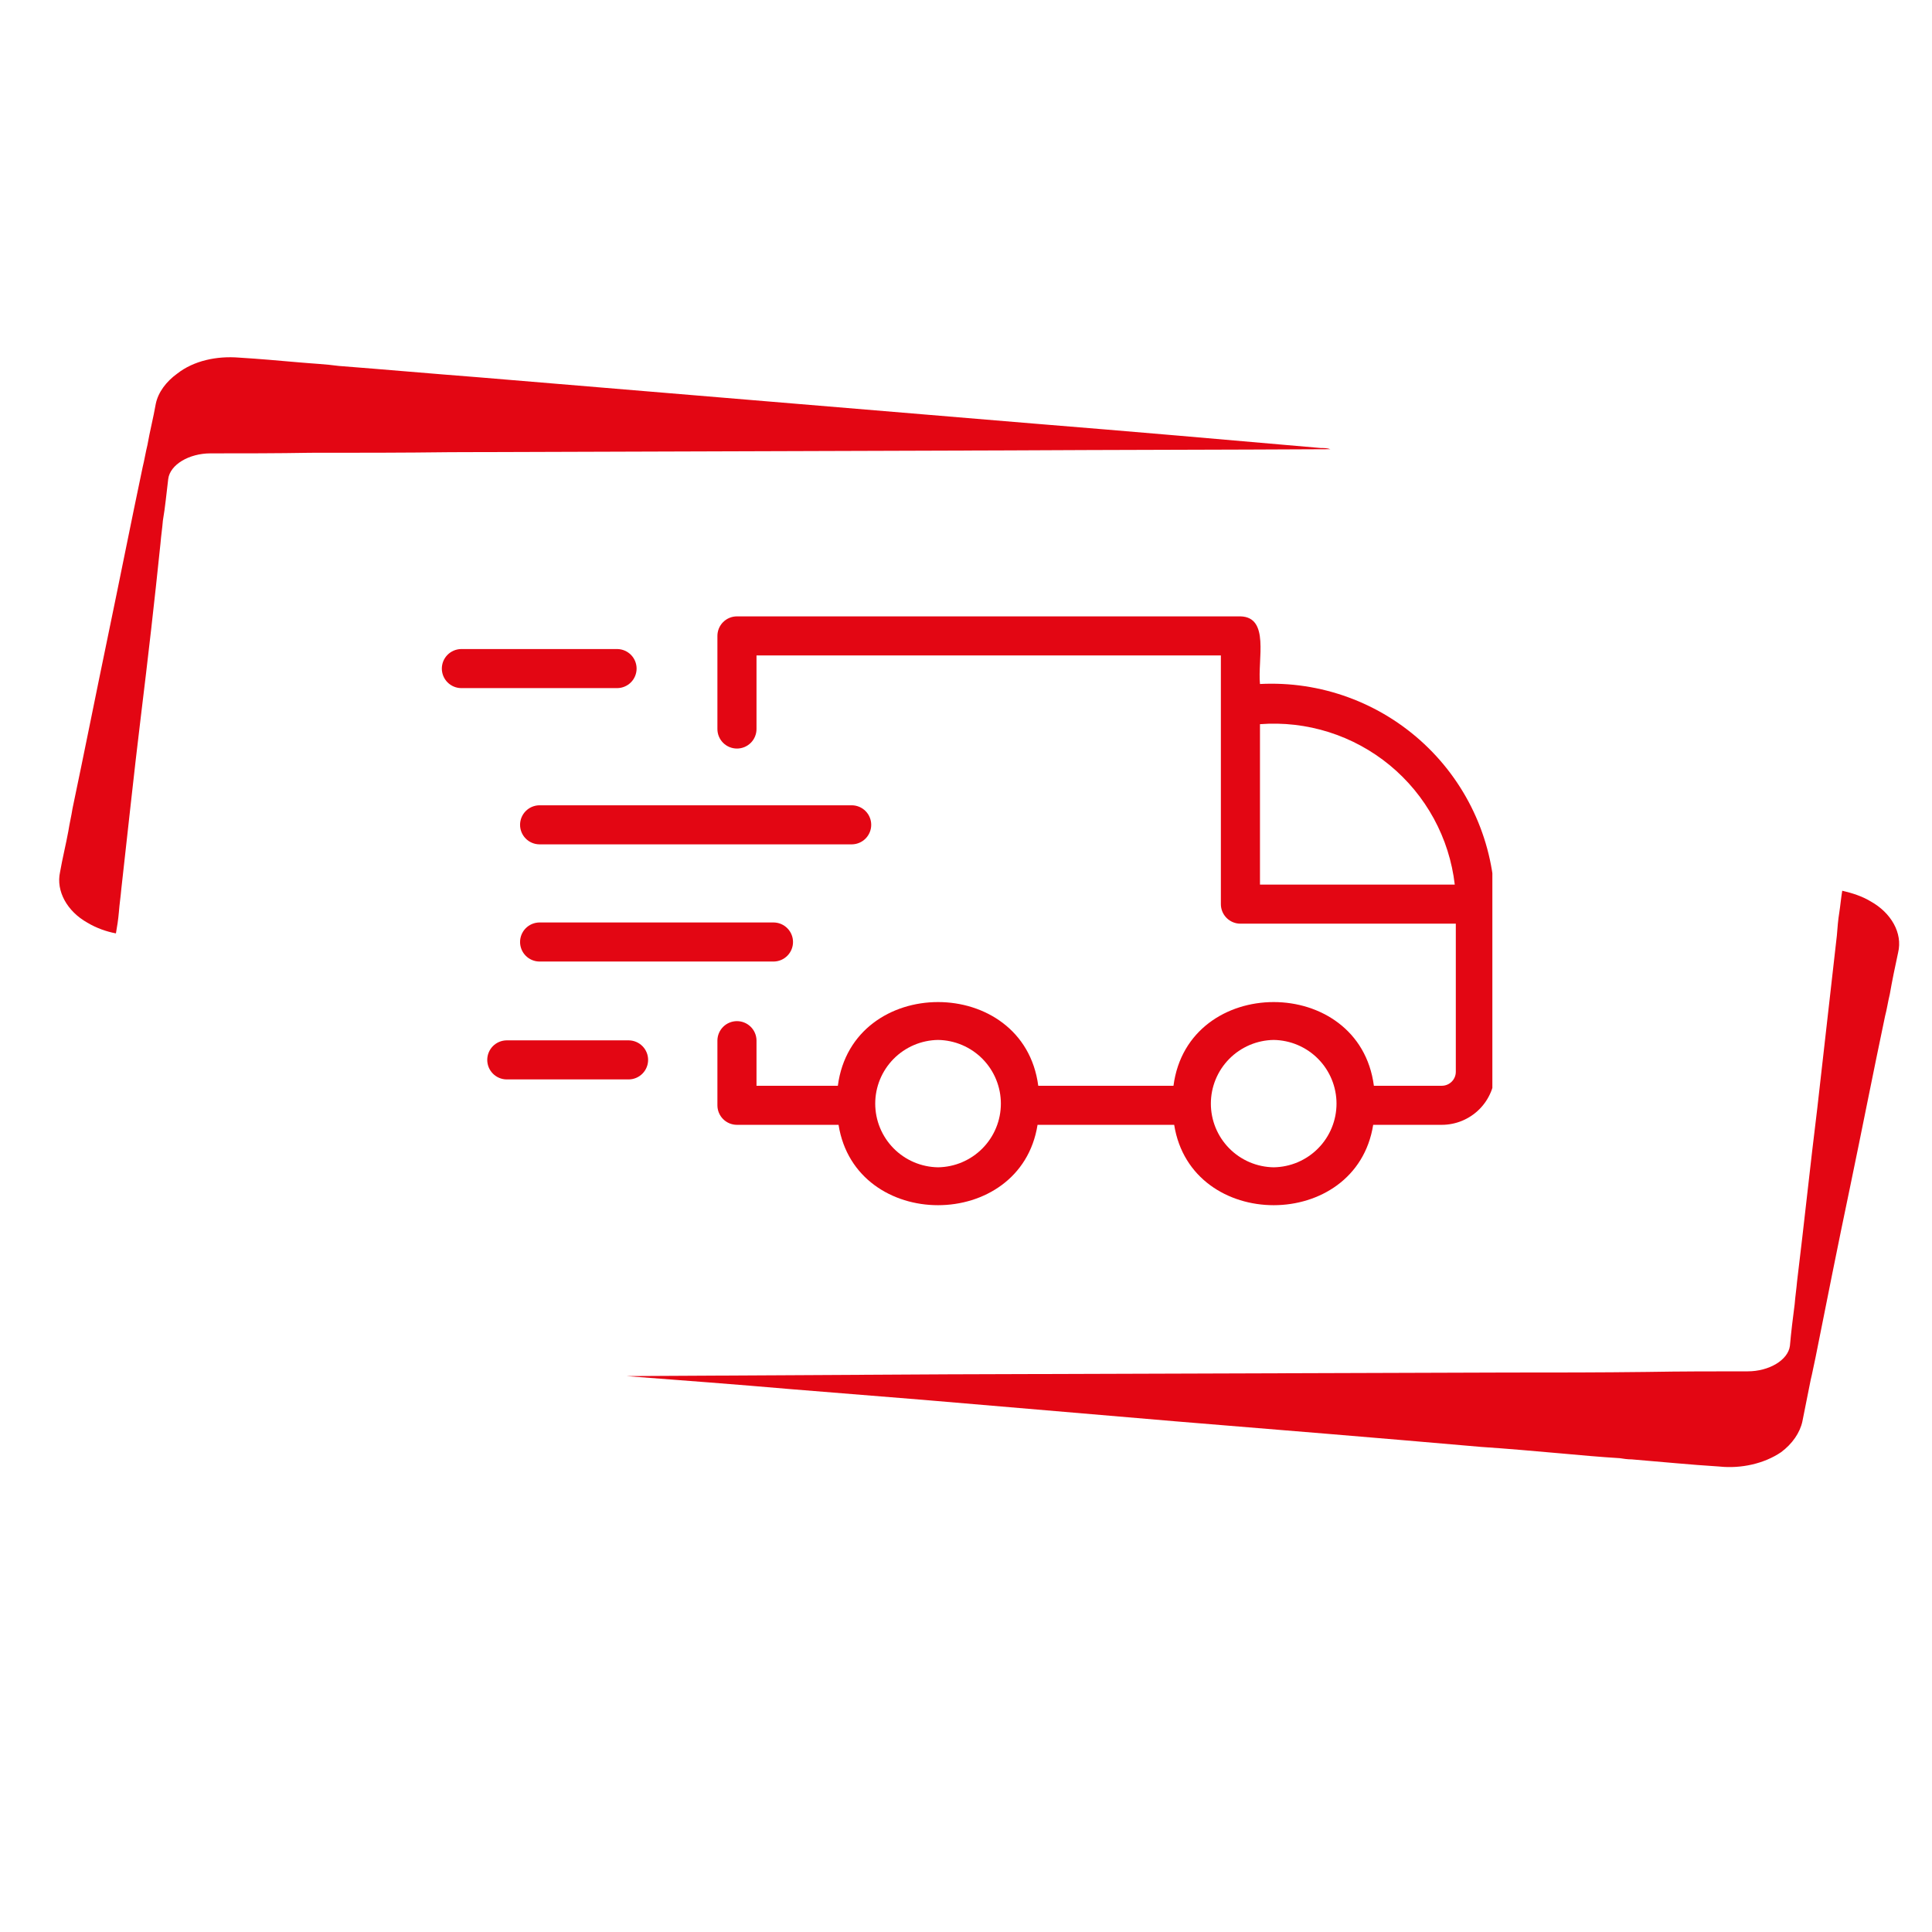
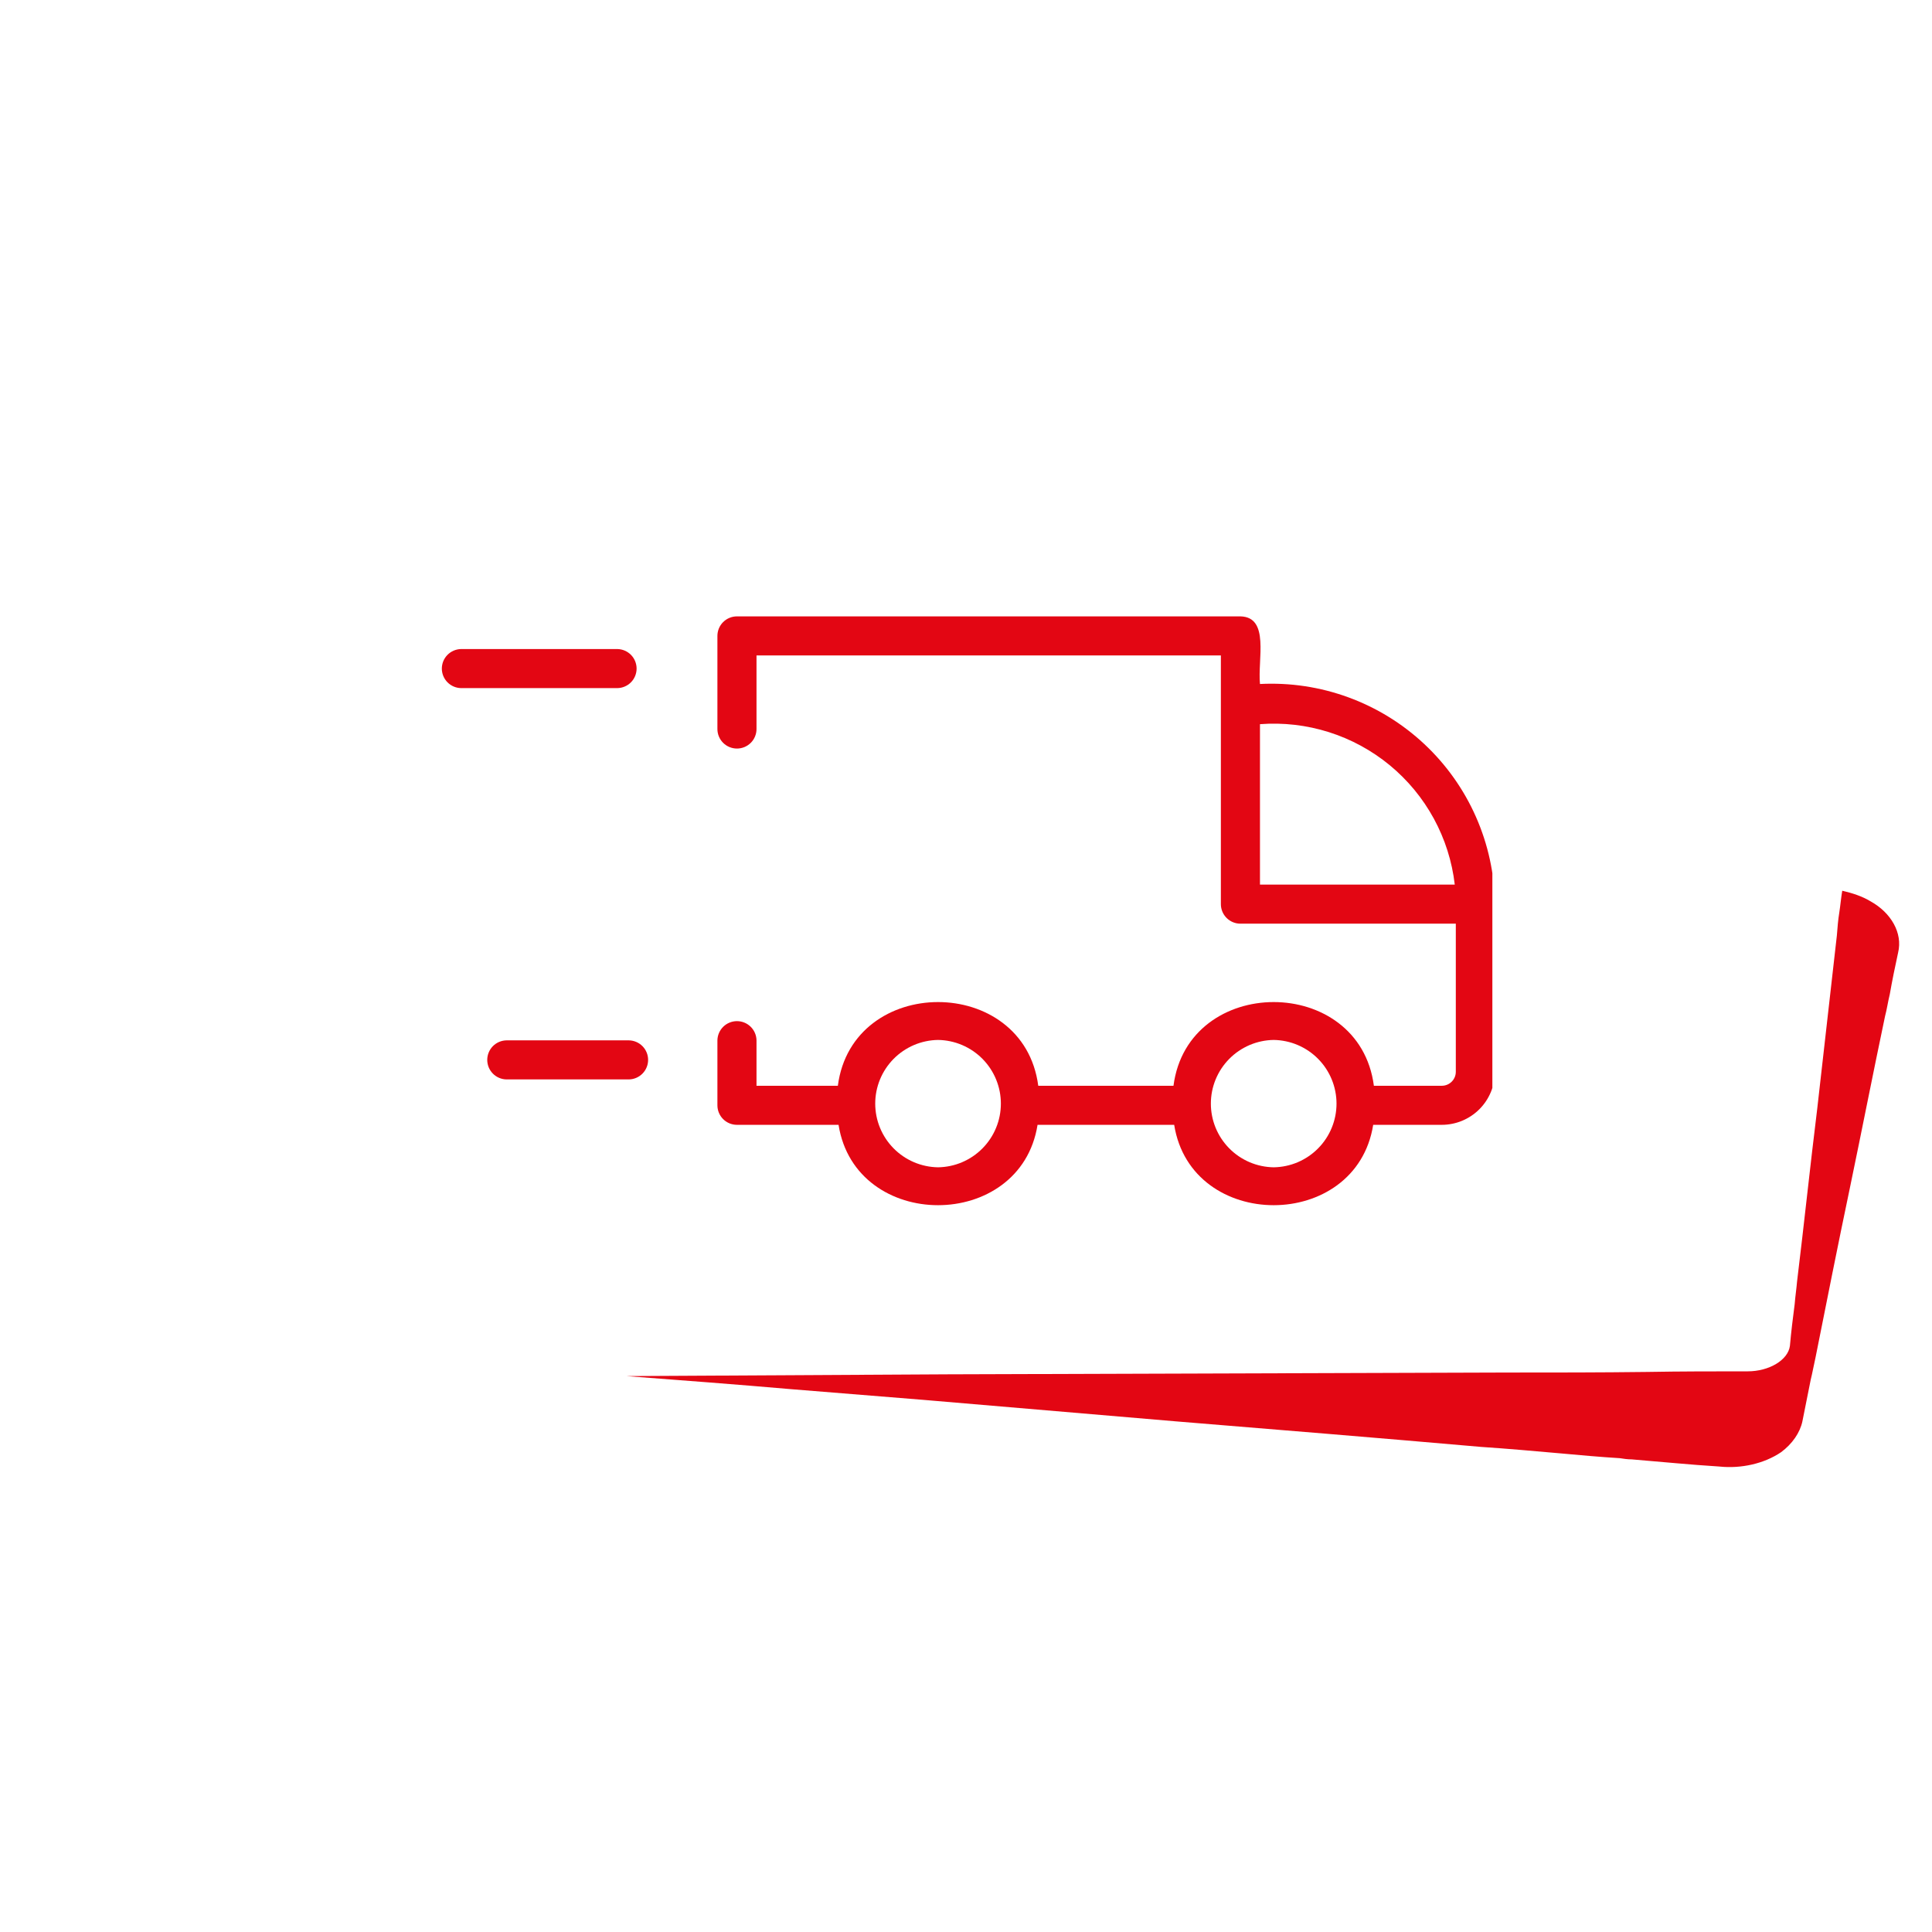
<svg xmlns="http://www.w3.org/2000/svg" width="1080" viewBox="0 0 810 810" height="1080" preserveAspectRatio="xMidYMid meet">
  <defs>
    <clipPath id="1538319f35">
      <path d="M 300 258 L 625.68 258 L 625.68 506 L 300 506 Z M 300 258 " clip-rule="nonzero" />
    </clipPath>
  </defs>
-   <path fill="#e30613" d="M 100.191 149.93 C 108.414 150.43 116.891 151.176 125.363 151.926 C 130.848 152.422 136.578 152.672 142.062 153.422 C 161.5 154.918 180.941 156.664 200.383 158.16 C 278.141 164.645 355.902 171.125 433.66 177.609 C 473.789 180.852 513.914 184.344 553.789 187.836 C 555.035 187.836 556.531 187.836 557.777 188.332 C 512.668 188.582 467.559 188.582 422.695 188.832 C 344.438 189.082 266.676 189.332 188.668 189.582 C 169.227 189.832 149.789 189.832 130.098 189.832 C 116.141 190.078 102.184 190.078 88.227 190.078 C 79.254 190.078 71.281 194.816 70.531 200.805 C 69.785 206.789 69.285 212.523 68.289 218.258 C 68.039 221.5 67.543 224.492 67.293 227.734 C 64.801 251.926 62.059 275.867 59.066 300.305 C 56.078 324.746 53.586 348.684 50.844 372.875 C 50.594 375.867 50.094 379.109 49.848 382.352 C 49.598 385.344 49.098 388.586 48.602 391.328 C 44.613 390.582 40.375 389.086 36.637 386.84 C 28.164 382.102 23.426 373.621 25.172 365.645 C 26.168 359.906 27.664 353.922 28.66 348.434 C 29.16 345.195 29.906 342.199 30.406 338.961 C 35.391 315.27 40.125 291.328 45.109 267.387 C 50.094 243.445 54.832 219.508 59.816 195.816 C 60.562 192.824 61.062 189.582 61.809 186.59 C 62.805 180.852 64.301 175.117 65.297 169.383 C 66.297 164.395 69.785 159.906 74.27 156.664 C 81.25 151.176 90.969 149.18 100.191 149.93 Z M 100.191 149.93 " fill-opacity="1" fill-rule="evenodd" />
  <path fill="#e30613" d="M 262.688 576.938 C 308.051 576.688 352.66 576.438 397.773 576.188 C 476.281 575.941 554.039 575.691 632.051 575.441 C 651.738 575.441 670.93 575.441 690.617 575.191 C 704.824 574.941 718.781 574.941 732.738 574.941 C 741.711 574.941 749.688 570.203 750.434 564.219 C 750.934 558.484 751.68 552.5 752.426 546.762 C 752.676 543.52 753.176 540.277 753.426 537.285 C 756.414 512.848 758.906 488.906 761.898 464.715 C 764.641 440.527 767.383 416.086 770.121 392.148 C 770.371 388.906 770.621 385.664 771.121 382.672 C 771.617 379.43 771.867 376.438 772.367 373.445 C 776.602 374.441 780.59 375.688 784.328 377.934 C 792.805 382.672 797.789 391.148 795.793 399.379 C 794.547 405.113 793.301 411.102 792.305 416.836 C 791.559 419.828 791.059 423.32 790.312 426.062 C 785.324 449.754 780.59 473.945 775.605 497.883 C 770.621 521.574 765.887 545.516 761.152 569.207 C 760.402 572.449 759.906 575.441 759.156 578.434 C 757.91 584.418 756.914 589.906 755.668 595.891 C 754.672 600.629 751.43 605.367 746.695 608.859 C 739.719 613.598 729.996 615.84 720.777 614.844 C 708.562 614.094 696.352 612.848 684.137 611.852 C 682.395 611.852 680.648 611.602 679.152 611.352 C 670.93 610.852 662.703 610.105 654.48 609.355 C 643.266 608.359 632.051 607.363 620.832 606.613 C 578.215 602.871 535.348 599.383 492.73 595.891 C 457.586 592.898 422.445 589.906 387.305 586.914 C 368.613 585.418 350.168 583.918 331.727 582.422 C 308.797 580.43 285.617 578.684 262.688 576.938 Z M 262.688 576.938 " fill-opacity="1" fill-rule="evenodd" />
  <g clip-path="url(#1538319f35)">
    <path fill="#e30613" d="M 626.75 379.059 C 626.73 377.488 626.672 375.922 626.574 374.355 C 626.477 372.789 626.336 371.227 626.16 369.664 C 625.984 368.105 625.766 366.551 625.512 365.004 C 625.258 363.453 624.961 361.914 624.629 360.379 C 624.297 358.844 623.926 357.32 623.516 355.805 C 623.105 354.289 622.656 352.785 622.172 351.293 C 621.684 349.801 621.16 348.32 620.602 346.852 C 620.043 345.387 619.445 343.934 618.812 342.5 C 618.18 341.062 617.508 339.645 616.805 338.238 C 616.098 336.836 615.359 335.453 614.586 334.086 C 613.809 332.723 613 331.375 612.16 330.051 C 611.316 328.727 610.441 327.422 609.531 326.141 C 608.625 324.859 607.684 323.602 606.715 322.371 C 605.742 321.137 604.742 319.926 603.707 318.742 C 602.676 317.559 601.613 316.402 600.523 315.273 C 599.434 314.145 598.316 313.043 597.168 311.969 C 596.023 310.895 594.852 309.852 593.652 308.836 C 592.453 307.82 591.23 306.836 589.98 305.883 C 588.734 304.93 587.461 304.008 586.168 303.117 C 584.871 302.23 583.555 301.371 582.219 300.551 C 580.879 299.727 579.523 298.938 578.145 298.18 C 576.766 297.426 575.371 296.707 573.957 296.023 C 572.543 295.336 571.113 294.688 569.668 294.074 C 568.219 293.461 566.758 292.887 565.281 292.348 C 563.809 291.805 562.32 291.305 560.816 290.84 C 559.316 290.375 557.805 289.949 556.285 289.559 C 554.762 289.172 553.23 288.82 551.691 288.508 C 550.148 288.195 548.602 287.926 547.047 287.691 C 545.496 287.457 543.938 287.262 542.371 287.105 C 540.809 286.949 539.242 286.836 537.672 286.758 C 536.102 286.68 534.531 286.645 532.961 286.645 C 531.391 286.648 529.82 286.688 528.25 286.77 C 527.219 276.445 532.414 258.715 520.055 258.418 L 308.973 258.418 C 308.434 258.418 307.902 258.473 307.375 258.574 C 306.844 258.68 306.332 258.836 305.836 259.043 C 305.336 259.246 304.867 259.5 304.418 259.797 C 303.969 260.098 303.555 260.438 303.176 260.816 C 302.793 261.195 302.453 261.609 302.156 262.059 C 301.855 262.504 301.605 262.977 301.398 263.473 C 301.191 263.969 301.039 264.484 300.934 265.012 C 300.828 265.539 300.777 266.07 300.777 266.609 L 300.777 305.645 C 300.777 306.184 300.828 306.715 300.934 307.242 C 301.039 307.77 301.195 308.281 301.398 308.777 C 301.605 309.273 301.859 309.746 302.156 310.195 C 302.457 310.641 302.797 311.055 303.176 311.434 C 303.559 311.816 303.973 312.156 304.418 312.453 C 304.867 312.75 305.34 313.004 305.836 313.211 C 306.332 313.414 306.848 313.57 307.375 313.676 C 307.902 313.781 308.434 313.832 308.973 313.832 C 309.512 313.832 310.043 313.781 310.57 313.676 C 311.102 313.57 311.613 313.414 312.109 313.211 C 312.605 313.004 313.078 312.75 313.527 312.453 C 313.973 312.156 314.387 311.816 314.77 311.434 C 315.148 311.055 315.488 310.641 315.789 310.195 C 316.086 309.746 316.34 309.273 316.547 308.777 C 316.75 308.281 316.906 307.77 317.012 307.242 C 317.117 306.715 317.168 306.184 317.168 305.645 L 317.168 274.797 L 511.855 274.797 C 511.855 297.219 511.855 355.797 511.855 379.066 C 511.855 379.602 511.91 380.137 512.012 380.664 C 512.117 381.191 512.273 381.703 512.48 382.199 C 512.684 382.695 512.938 383.168 513.238 383.617 C 513.535 384.062 513.875 384.477 514.258 384.855 C 514.637 385.238 515.051 385.578 515.5 385.875 C 515.945 386.172 516.418 386.426 516.914 386.633 C 517.414 386.836 517.926 386.992 518.453 387.098 C 518.98 387.203 519.516 387.254 520.055 387.254 L 610.355 387.254 L 610.355 449.344 C 610.355 449.73 610.32 450.109 610.242 450.488 C 610.168 450.867 610.055 451.234 609.91 451.59 C 609.762 451.945 609.578 452.281 609.367 452.602 C 609.152 452.922 608.906 453.219 608.637 453.492 C 608.363 453.766 608.066 454.008 607.746 454.223 C 607.426 454.438 607.086 454.617 606.73 454.766 C 606.371 454.914 606.004 455.023 605.629 455.098 C 605.25 455.176 604.867 455.211 604.48 455.211 L 576.008 455.211 C 569.879 408.402 498.094 408.445 491.988 455.211 L 435.293 455.211 C 429.164 408.402 357.375 408.445 351.273 455.211 L 317.168 455.211 L 317.168 436.148 C 317.16 435.617 317.098 435.094 316.984 434.574 C 316.875 434.055 316.711 433.551 316.5 433.062 C 316.293 432.578 316.035 432.113 315.734 431.676 C 315.434 431.238 315.094 430.832 314.715 430.461 C 314.336 430.09 313.922 429.758 313.48 429.465 C 313.035 429.172 312.566 428.926 312.074 428.727 C 311.582 428.523 311.074 428.371 310.555 428.27 C 310.031 428.168 309.504 428.117 308.973 428.117 C 308.441 428.117 307.914 428.168 307.391 428.27 C 306.871 428.371 306.363 428.523 305.871 428.727 C 305.379 428.926 304.91 429.172 304.465 429.465 C 304.023 429.758 303.609 430.09 303.23 430.461 C 302.852 430.832 302.512 431.238 302.211 431.676 C 301.91 432.113 301.652 432.578 301.445 433.062 C 301.234 433.551 301.07 434.055 300.961 434.574 C 300.848 435.094 300.785 435.617 300.777 436.148 L 300.777 463.402 C 300.777 463.938 300.828 464.473 300.934 465 C 301.039 465.527 301.191 466.039 301.398 466.535 C 301.605 467.031 301.855 467.504 302.156 467.949 C 302.453 468.398 302.793 468.812 303.176 469.191 C 303.555 469.574 303.969 469.91 304.418 470.211 C 304.867 470.508 305.336 470.762 305.836 470.969 C 306.332 471.172 306.844 471.328 307.375 471.434 C 307.902 471.539 308.434 471.59 308.973 471.59 L 351.566 471.59 C 358.703 516.535 427.879 516.496 434.996 471.59 L 492.281 471.59 C 499.422 516.535 568.598 516.496 575.715 471.59 L 604.48 471.59 C 605.211 471.59 605.938 471.551 606.664 471.48 C 607.391 471.406 608.109 471.301 608.824 471.156 C 609.539 471.016 610.246 470.836 610.941 470.625 C 611.641 470.414 612.328 470.168 613 469.891 C 613.672 469.609 614.332 469.297 614.973 468.953 C 615.617 468.609 616.242 468.238 616.848 467.832 C 617.453 467.426 618.039 466.992 618.602 466.531 C 619.168 466.07 619.707 465.582 620.223 465.066 C 620.738 464.551 621.227 464.012 621.688 463.449 C 622.152 462.887 622.586 462.301 622.992 461.695 C 623.395 461.09 623.77 460.469 624.113 459.824 C 624.457 459.184 624.77 458.527 625.051 457.852 C 625.328 457.18 625.574 456.496 625.785 455.797 C 626 455.102 626.176 454.395 626.32 453.684 C 626.461 452.969 626.57 452.25 626.641 451.523 C 626.715 450.797 626.75 450.07 626.75 449.344 Z M 393.281 489.398 C 392.414 489.383 391.551 489.328 390.688 489.23 C 389.824 489.137 388.973 488.996 388.121 488.816 C 387.273 488.637 386.438 488.418 385.609 488.156 C 384.781 487.895 383.969 487.594 383.172 487.254 C 382.375 486.914 381.598 486.535 380.836 486.117 C 380.074 485.703 379.336 485.25 378.621 484.762 C 377.902 484.273 377.211 483.754 376.547 483.199 C 375.879 482.645 375.242 482.059 374.633 481.441 C 374.023 480.824 373.449 480.176 372.902 479.504 C 372.355 478.832 371.844 478.133 371.367 477.41 C 370.887 476.688 370.445 475.941 370.043 475.176 C 369.637 474.41 369.27 473.629 368.941 472.824 C 368.609 472.023 368.32 471.207 368.07 470.379 C 367.824 469.551 367.613 468.711 367.445 467.859 C 367.277 467.008 367.152 466.152 367.07 465.289 C 366.984 464.43 366.941 463.562 366.941 462.699 C 366.941 461.832 366.984 460.969 367.066 460.105 C 367.152 459.242 367.277 458.387 367.445 457.535 C 367.613 456.688 367.82 455.848 368.07 455.016 C 368.32 454.188 368.609 453.371 368.938 452.57 C 369.27 451.77 369.637 450.984 370.039 450.219 C 370.445 449.453 370.887 448.707 371.367 447.984 C 371.844 447.262 372.355 446.562 372.902 445.891 C 373.445 445.219 374.023 444.574 374.633 443.957 C 375.242 443.34 375.879 442.754 376.543 442.195 C 377.211 441.641 377.902 441.121 378.617 440.633 C 379.336 440.145 380.074 439.691 380.836 439.277 C 381.594 438.859 382.375 438.48 383.172 438.141 C 383.969 437.801 384.781 437.5 385.609 437.238 C 386.434 436.977 387.273 436.758 388.121 436.578 C 388.969 436.398 389.824 436.258 390.688 436.164 C 391.547 436.066 392.414 436.012 393.281 436 C 394.148 436.012 395.012 436.066 395.875 436.164 C 396.734 436.258 397.59 436.398 398.438 436.578 C 399.289 436.758 400.125 436.977 400.953 437.238 C 401.777 437.5 402.59 437.801 403.391 438.141 C 404.188 438.48 404.965 438.859 405.727 439.277 C 406.488 439.691 407.227 440.145 407.941 440.633 C 408.66 441.121 409.352 441.641 410.016 442.195 C 410.684 442.75 411.32 443.336 411.93 443.953 C 412.535 444.57 413.113 445.219 413.66 445.891 C 414.207 446.562 414.719 447.262 415.195 447.984 C 415.676 448.707 416.117 449.453 416.52 450.219 C 416.926 450.984 417.293 451.766 417.621 452.57 C 417.953 453.371 418.242 454.188 418.488 455.016 C 418.738 455.848 418.949 456.688 419.117 457.535 C 419.285 458.387 419.41 459.242 419.492 460.105 C 419.578 460.965 419.621 461.832 419.621 462.695 C 419.621 463.562 419.578 464.426 419.492 465.289 C 419.41 466.152 419.285 467.008 419.117 467.859 C 418.949 468.707 418.738 469.547 418.492 470.379 C 418.242 471.207 417.953 472.023 417.621 472.824 C 417.293 473.625 416.926 474.41 416.52 475.176 C 416.117 475.941 415.676 476.688 415.195 477.41 C 414.719 478.133 414.207 478.832 413.66 479.504 C 413.113 480.176 412.539 480.82 411.93 481.438 C 411.32 482.055 410.684 482.641 410.016 483.199 C 409.352 483.754 408.66 484.273 407.945 484.762 C 407.227 485.25 406.488 485.703 405.727 486.117 C 404.965 486.535 404.188 486.914 403.391 487.254 C 402.594 487.594 401.781 487.895 400.953 488.156 C 400.125 488.418 399.289 488.637 398.441 488.816 C 397.594 488.996 396.738 489.137 395.875 489.23 C 395.012 489.328 394.148 489.383 393.281 489.398 Z M 534 489.398 C 533.133 489.383 532.27 489.328 531.406 489.23 C 530.543 489.137 529.688 488.996 528.84 488.816 C 527.992 488.637 527.156 488.418 526.328 488.156 C 525.5 487.895 524.688 487.594 523.891 487.254 C 523.094 486.914 522.312 486.535 521.555 486.117 C 520.793 485.703 520.055 485.25 519.336 484.762 C 518.621 484.273 517.93 483.754 517.266 483.199 C 516.598 482.645 515.961 482.059 515.352 481.441 C 514.742 480.824 514.164 480.176 513.621 479.504 C 513.074 478.832 512.562 478.133 512.086 477.41 C 511.605 476.688 511.164 475.941 510.758 475.176 C 510.355 474.41 509.988 473.629 509.656 472.824 C 509.328 472.023 509.039 471.207 508.789 470.379 C 508.539 469.551 508.332 468.711 508.164 467.859 C 507.996 467.008 507.871 466.152 507.785 465.289 C 507.703 464.43 507.66 463.562 507.66 462.699 C 507.66 461.832 507.703 460.969 507.785 460.105 C 507.871 459.242 507.996 458.387 508.164 457.535 C 508.332 456.688 508.539 455.848 508.789 455.016 C 509.039 454.188 509.328 453.371 509.656 452.57 C 509.988 451.77 510.355 450.984 510.758 450.219 C 511.164 449.453 511.605 448.707 512.082 447.984 C 512.562 447.262 513.074 446.562 513.621 445.891 C 514.164 445.219 514.742 444.574 515.352 443.957 C 515.961 443.34 516.598 442.754 517.262 442.195 C 517.93 441.641 518.621 441.121 519.336 440.633 C 520.055 440.145 520.793 439.691 521.555 439.277 C 522.312 438.859 523.094 438.48 523.891 438.141 C 524.688 437.801 525.5 437.5 526.328 437.238 C 527.152 436.977 527.992 436.758 528.84 436.578 C 529.688 436.398 530.543 436.258 531.406 436.164 C 532.266 436.066 533.133 436.012 534 436 C 534.867 436.012 535.73 436.066 536.594 436.164 C 537.453 436.258 538.309 436.398 539.156 436.578 C 540.008 436.758 540.844 436.977 541.672 437.238 C 542.496 437.5 543.309 437.801 544.105 438.141 C 544.906 438.48 545.684 438.859 546.445 439.277 C 547.207 439.691 547.945 440.145 548.66 440.633 C 549.379 441.121 550.07 441.641 550.734 442.195 C 551.402 442.75 552.039 443.336 552.648 443.953 C 553.254 444.57 553.832 445.219 554.379 445.891 C 554.926 446.562 555.438 447.262 555.914 447.984 C 556.391 448.707 556.832 449.453 557.238 450.219 C 557.645 450.984 558.012 451.766 558.34 452.57 C 558.668 453.371 558.957 454.188 559.207 455.016 C 559.457 455.848 559.668 456.688 559.832 457.535 C 560 458.387 560.129 459.242 560.211 460.105 C 560.297 460.965 560.34 461.832 560.34 462.695 C 560.34 463.562 560.297 464.426 560.211 465.289 C 560.129 466.152 560 467.008 559.836 467.859 C 559.668 468.707 559.457 469.547 559.207 470.379 C 558.961 471.207 558.668 472.023 558.34 472.824 C 558.012 473.625 557.645 474.41 557.238 475.176 C 556.836 475.941 556.395 476.688 555.914 477.41 C 555.438 478.133 554.926 478.832 554.379 479.504 C 553.832 480.176 553.258 480.82 552.648 481.438 C 552.039 482.055 551.402 482.641 550.734 483.199 C 550.07 483.754 549.379 484.273 548.66 484.762 C 547.945 485.25 547.207 485.703 546.445 486.117 C 545.684 486.535 544.906 486.914 544.109 487.254 C 543.312 487.594 542.5 487.895 541.672 488.156 C 540.844 488.418 540.008 488.637 539.16 488.816 C 538.309 488.996 537.457 489.137 536.594 489.23 C 535.73 489.328 534.867 489.383 534 489.398 Z M 528.25 370.879 L 528.25 303.613 C 529.465 303.52 530.684 303.457 531.898 303.422 C 533.117 303.387 534.336 303.383 535.555 303.406 C 536.773 303.43 537.988 303.48 539.207 303.562 C 540.422 303.645 541.633 303.758 542.844 303.895 C 544.055 304.035 545.262 304.203 546.465 304.402 C 547.664 304.598 548.863 304.824 550.055 305.078 C 551.246 305.336 552.43 305.617 553.609 305.93 C 554.785 306.242 555.957 306.578 557.117 306.945 C 558.281 307.316 559.43 307.711 560.574 308.133 C 561.719 308.555 562.848 309.004 563.969 309.48 C 565.09 309.957 566.199 310.461 567.297 310.988 C 568.395 311.52 569.477 312.074 570.551 312.656 C 571.621 313.238 572.676 313.844 573.715 314.477 C 574.758 315.109 575.785 315.766 576.793 316.445 C 577.805 317.125 578.797 317.832 579.773 318.559 C 580.75 319.289 581.707 320.039 582.648 320.812 C 583.586 321.59 584.508 322.387 585.41 323.203 C 586.312 324.023 587.195 324.859 588.055 325.723 C 588.918 326.582 589.758 327.461 590.578 328.363 C 591.398 329.266 592.195 330.184 592.969 331.121 C 593.746 332.062 594.496 333.02 595.227 333.992 C 595.957 334.969 596.664 335.961 597.344 336.969 C 598.027 337.977 598.684 339 599.316 340.043 C 599.949 341.082 600.559 342.137 601.141 343.207 C 601.723 344.273 602.277 345.355 602.809 346.453 C 603.34 347.547 603.844 348.656 604.32 349.777 C 604.797 350.895 605.25 352.027 605.672 353.168 C 606.094 354.309 606.488 355.461 606.859 356.621 C 607.227 357.781 607.566 358.949 607.879 360.125 C 608.191 361.301 608.473 362.484 608.73 363.676 C 608.984 364.867 609.211 366.062 609.41 367.262 C 609.605 368.465 609.777 369.668 609.918 370.879 Z M 528.25 370.879 " fill-opacity="1" fill-rule="nonzero" />
  </g>
  <path fill="#e30613" d="M 258.863 272.117 L 193.289 272.117 C 192.754 272.125 192.23 272.188 191.711 272.301 C 191.191 272.414 190.688 272.574 190.199 272.785 C 189.711 272.992 189.246 273.25 188.809 273.551 C 188.367 273.852 187.965 274.191 187.59 274.57 C 187.219 274.949 186.887 275.359 186.594 275.805 C 186.301 276.246 186.055 276.715 185.852 277.207 C 185.652 277.699 185.5 278.203 185.398 278.727 C 185.293 279.246 185.242 279.773 185.242 280.305 C 185.242 280.836 185.293 281.363 185.398 281.883 C 185.5 282.406 185.652 282.91 185.852 283.402 C 186.055 283.895 186.301 284.363 186.594 284.805 C 186.887 285.25 187.219 285.66 187.59 286.039 C 187.961 286.418 188.367 286.758 188.805 287.059 C 189.246 287.359 189.707 287.617 190.195 287.824 C 190.684 288.035 191.188 288.195 191.711 288.309 C 192.23 288.422 192.754 288.484 193.285 288.492 L 258.863 288.492 C 259.395 288.48 259.918 288.422 260.438 288.309 C 260.957 288.195 261.461 288.035 261.949 287.824 C 262.438 287.613 262.898 287.355 263.34 287.059 C 263.777 286.758 264.18 286.418 264.555 286.039 C 264.926 285.66 265.258 285.246 265.551 284.805 C 265.84 284.359 266.086 283.891 266.289 283.402 C 266.488 282.91 266.641 282.402 266.742 281.883 C 266.848 281.363 266.898 280.836 266.898 280.305 C 266.898 279.773 266.844 279.246 266.742 278.727 C 266.641 278.207 266.488 277.699 266.289 277.207 C 266.086 276.719 265.84 276.25 265.551 275.805 C 265.258 275.363 264.926 274.949 264.555 274.57 C 264.18 274.191 263.777 273.852 263.336 273.555 C 262.898 273.254 262.438 272.996 261.949 272.785 C 261.461 272.574 260.957 272.414 260.438 272.301 C 259.918 272.188 259.395 272.129 258.863 272.117 Z M 258.863 272.117 " fill-opacity="1" fill-rule="nonzero" />
-   <path fill="#e30613" d="M 357.227 337.621 L 226.074 337.621 C 225.543 337.633 225.02 337.695 224.5 337.805 C 223.98 337.918 223.477 338.082 222.988 338.289 C 222.5 338.5 222.039 338.758 221.598 339.059 C 221.16 339.359 220.758 339.695 220.383 340.078 C 220.012 340.457 219.68 340.867 219.387 341.309 C 219.098 341.754 218.852 342.223 218.648 342.711 C 218.449 343.203 218.297 343.711 218.195 344.23 C 218.09 344.754 218.039 345.277 218.039 345.809 C 218.039 346.34 218.09 346.867 218.195 347.387 C 218.297 347.906 218.449 348.414 218.648 348.906 C 218.848 349.398 219.094 349.863 219.387 350.309 C 219.68 350.75 220.012 351.164 220.383 351.543 C 220.754 351.922 221.16 352.262 221.598 352.562 C 222.035 352.863 222.5 353.117 222.988 353.328 C 223.477 353.539 223.98 353.699 224.5 353.812 C 225.02 353.926 225.543 353.988 226.074 353.996 L 357.227 353.996 C 357.758 353.988 358.285 353.926 358.805 353.812 C 359.32 353.699 359.824 353.539 360.312 353.328 C 360.801 353.117 361.266 352.863 361.703 352.562 C 362.141 352.262 362.547 351.922 362.918 351.543 C 363.289 351.164 363.621 350.75 363.914 350.309 C 364.207 349.863 364.453 349.398 364.652 348.906 C 364.855 348.414 365.004 347.906 365.109 347.387 C 365.211 346.867 365.262 346.34 365.262 345.809 C 365.262 345.277 365.211 344.754 365.109 344.23 C 365.004 343.711 364.855 343.203 364.652 342.715 C 364.453 342.223 364.207 341.754 363.914 341.309 C 363.621 340.867 363.289 340.457 362.918 340.078 C 362.547 339.699 362.141 339.359 361.703 339.059 C 361.266 338.758 360.801 338.5 360.312 338.289 C 359.824 338.082 359.32 337.918 358.801 337.805 C 358.281 337.695 357.758 337.633 357.227 337.621 Z M 357.227 337.621 " fill-opacity="1" fill-rule="nonzero" />
-   <path fill="#e30613" d="M 226.074 386.75 C 225.543 386.762 225.02 386.82 224.5 386.934 C 223.98 387.047 223.477 387.207 222.988 387.418 C 222.5 387.629 222.039 387.887 221.598 388.188 C 221.16 388.484 220.758 388.824 220.383 389.203 C 220.012 389.582 219.68 389.996 219.387 390.438 C 219.098 390.883 218.852 391.352 218.648 391.84 C 218.449 392.332 218.297 392.84 218.195 393.359 C 218.09 393.879 218.039 394.406 218.039 394.938 C 218.039 395.469 218.09 395.996 218.195 396.516 C 218.297 397.035 218.449 397.543 218.648 398.035 C 218.848 398.523 219.098 398.992 219.387 399.438 C 219.68 399.879 220.012 400.293 220.383 400.672 C 220.754 401.051 221.16 401.391 221.598 401.691 C 222.035 401.988 222.5 402.246 222.988 402.457 C 223.477 402.668 223.98 402.828 224.5 402.941 C 225.02 403.055 225.543 403.117 226.074 403.125 L 324.438 403.125 C 324.969 403.117 325.496 403.055 326.016 402.941 C 326.535 402.828 327.039 402.668 327.527 402.457 C 328.012 402.246 328.477 401.992 328.914 401.691 C 329.352 401.391 329.758 401.051 330.129 400.672 C 330.5 400.293 330.832 399.879 331.125 399.438 C 331.418 398.992 331.664 398.527 331.863 398.035 C 332.066 397.543 332.219 397.035 332.32 396.516 C 332.422 395.996 332.473 395.469 332.473 394.938 C 332.473 394.406 332.422 393.883 332.32 393.359 C 332.219 392.84 332.066 392.332 331.863 391.84 C 331.664 391.352 331.418 390.883 331.125 390.438 C 330.832 389.996 330.5 389.586 330.129 389.207 C 329.758 388.824 329.352 388.484 328.914 388.188 C 328.477 387.887 328.012 387.629 327.527 387.418 C 327.039 387.207 326.535 387.047 326.016 386.934 C 325.496 386.82 324.969 386.762 324.438 386.75 Z M 226.074 386.75 " fill-opacity="1" fill-rule="nonzero" />
  <path fill="#e30613" d="M 263.688 436.176 L 212.324 436.176 C 211.789 436.184 211.266 436.246 210.746 436.359 C 210.227 436.469 209.723 436.633 209.234 436.84 C 208.746 437.051 208.281 437.309 207.844 437.605 C 207.402 437.906 207 438.246 206.625 438.625 C 206.254 439.004 205.922 439.418 205.629 439.859 C 205.336 440.305 205.09 440.773 204.891 441.266 C 204.688 441.754 204.535 442.262 204.434 442.785 C 204.332 443.305 204.281 443.832 204.281 444.363 C 204.281 444.895 204.332 445.418 204.434 445.941 C 204.535 446.461 204.688 446.969 204.887 447.461 C 205.09 447.953 205.336 448.418 205.629 448.863 C 205.922 449.309 206.254 449.719 206.625 450.098 C 206.996 450.477 207.402 450.816 207.844 451.117 C 208.281 451.418 208.742 451.672 209.23 451.883 C 209.719 452.094 210.227 452.254 210.746 452.367 C 211.266 452.48 211.789 452.539 212.32 452.551 L 263.688 452.551 C 264.219 452.539 264.746 452.477 265.266 452.367 C 265.785 452.254 266.289 452.09 266.777 451.879 C 267.262 451.672 267.727 451.414 268.164 451.113 C 268.602 450.812 269.008 450.473 269.379 450.094 C 269.75 449.715 270.082 449.305 270.375 448.859 C 270.668 448.418 270.914 447.949 271.113 447.457 C 271.316 446.969 271.469 446.461 271.57 445.941 C 271.672 445.418 271.723 444.895 271.723 444.363 C 271.723 443.832 271.672 443.305 271.57 442.785 C 271.469 442.266 271.316 441.758 271.113 441.266 C 270.914 440.773 270.668 440.309 270.375 439.863 C 270.082 439.422 269.75 439.008 269.379 438.629 C 269.008 438.25 268.602 437.91 268.164 437.609 C 267.727 437.309 267.262 437.055 266.777 436.844 C 266.289 436.633 265.785 436.473 265.266 436.359 C 264.746 436.246 264.219 436.184 263.688 436.176 Z M 263.688 436.176 " fill-opacity="1" fill-rule="nonzero" />
</svg>